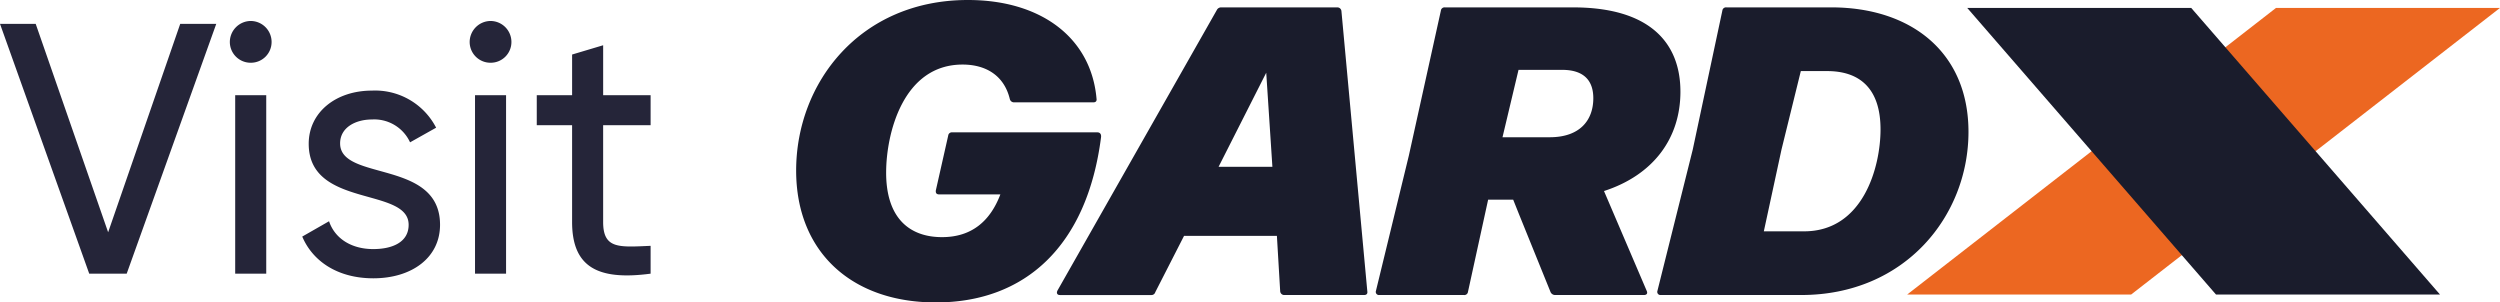
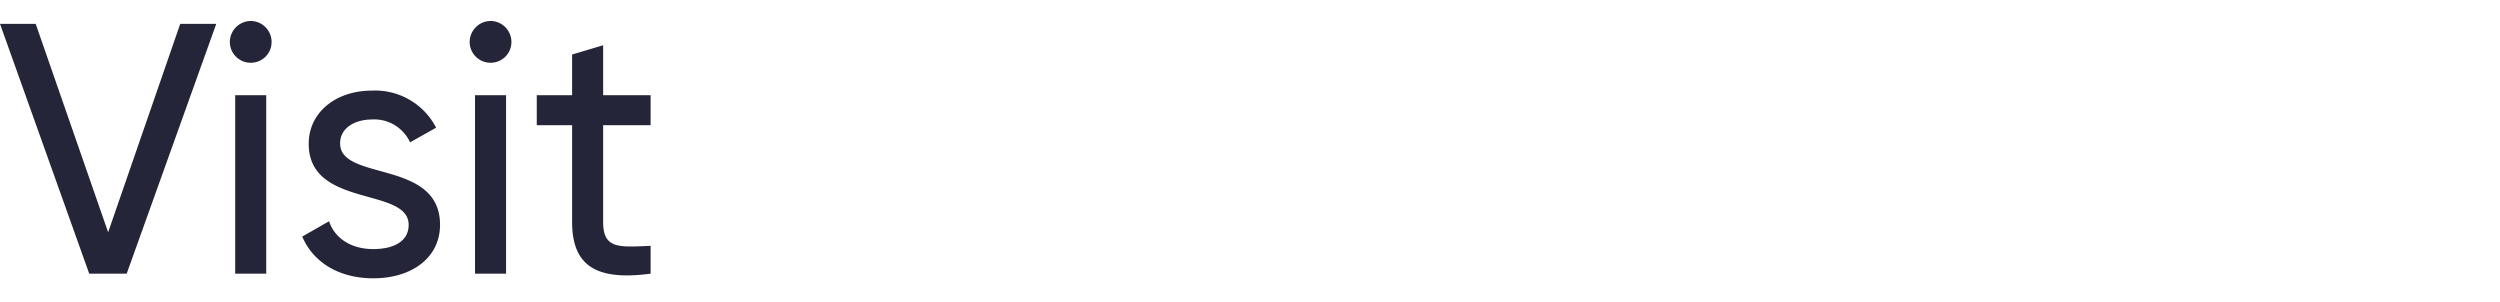
<svg xmlns="http://www.w3.org/2000/svg" width="357.254" height="43.217" viewBox="0 0 357.254 43.217">
  <defs>
    <clipPath id="clip-path">
-       <rect id="Rectangle_381" data-name="Rectangle 381" width="243.483" height="43.218" fill="none" />
-     </clipPath>
+       </clipPath>
  </defs>
  <g id="Group_4916" data-name="Group 4916" transform="translate(-1108.408 -16.893)">
    <g id="Group_4914" data-name="Group 4914" transform="translate(1222.179 16.893)">
-       <path id="Path_11335" data-name="Path 11335" d="M616.1,4.014,563.395,44.969H595.4L648.108,4.014Z" transform="translate(-404.625 -2.883)" fill="#ec6721" />
      <g id="Group_4913" data-name="Group 4913">
        <g id="Group_4912" data-name="Group 4912" clip-path="url(#clip-path)">
          <path id="Path_11336" data-name="Path 11336" d="M143.569,10.158h3.758c4.7,0,7.633,2.525,7.633,8.338,0,5.344-2.466,14.562-10.922,14.562h-5.755l2.525-11.685Zm.059,32c14.856,0,23.9-11.333,23.9-23.312,0-11.392-8.221-17.792-19.613-17.792H132.941a.526.526,0,0,0-.587.47l-4.228,19.847-5.05,20.2a.45.45,0,0,0,.47.587ZM109.453,9.982c3.347,0,4.463,1.762,4.463,4.052,0,3.112-1.879,5.578-6.224,5.578h-6.753l2.29-9.63Zm16.911,3.112c0-6.988-4.4-12.038-15.326-12.038H92.718a.526.526,0,0,0-.587.47l-4.58,20.728-4.7,19.319a.45.45,0,0,0,.47.587h12.1a.525.525,0,0,0,.587-.47l2.877-13.153h3.582l.822,2.055,4.521,11.157a.722.722,0,0,0,.646.411h12.683c.353,0,.587-.176.411-.587L115.443,27.3c7.046-2.29,10.922-7.516,10.922-14.21M68.056,23.84H60.364l6.811-13.447ZM77.334,1.057H60.775a.675.675,0,0,0-.646.352L37.346,41.515c-.176.353-.059.646.352.646H50.734a.565.565,0,0,0,.587-.411l4.11-8.045H68.7l.47,7.927a.579.579,0,0,0,.587.528H81.151c.352,0,.528-.176.47-.528l-3.7-40.047a.579.579,0,0,0-.587-.529M19.965,43.218c12.742,0,21.609-8.045,23.605-23.605.059-.47-.176-.7-.529-.7H22.314a.526.526,0,0,0-.587.47l-1.762,7.81c-.059.411.118.587.47.587h8.749c-1.409,3.7-3.993,6.107-8.338,6.107-4.58,0-7.986-2.643-7.986-9.219,0-5.578,2.407-15.443,10.922-15.443,3.288,0,5.931,1.527,6.753,4.933a.618.618,0,0,0,.587.47H42.455c.352,0,.528-.176.47-.528C42.161,5.4,35,0,24.545,0,9.1,0,0,11.861,0,24.369,0,36,7.927,43.218,19.965,43.218" fill="#1a1c2c" />
-           <path id="Path_11337" data-name="Path 11337" d="M629.383,44.969,593.834,4.014h32.007l35.549,40.955Z" transform="translate(-426.486 -2.883)" fill="#1a1c2c" />
        </g>
      </g>
    </g>
    <path id="Path_11338" data-name="Path 11338" d="M13.158,0h5.355l12.8-35.7H26.163L15.861-5.916,5.508-35.7H.408Zm23.1-30.141A2.96,2.96,0,0,0,39.219-33.1a3,3,0,0,0-2.958-3.009A3.014,3.014,0,0,0,33.252-33.1,2.971,2.971,0,0,0,36.261-30.141ZM34.017,0h4.437V-25.5H34.017ZM49.011-18.615c0-2.3,2.244-3.417,4.539-3.417a5.628,5.628,0,0,1,5.457,3.264l3.723-2.091a9.8,9.8,0,0,0-9.18-5.3c-5.151,0-9.027,3.111-9.027,7.6,0,9.231,14.28,6.12,14.28,11.577,0,2.5-2.346,3.468-5.049,3.468-3.162,0-5.508-1.53-6.324-3.978L43.6-5.3C45.084-1.785,48.654.663,53.754.663c5.457,0,9.537-2.907,9.537-7.65C63.291-16.371,49.011-13.158,49.011-18.615ZM70.533-30.141A2.96,2.96,0,0,0,73.491-33.1a3,3,0,0,0-2.958-3.009A3.014,3.014,0,0,0,67.524-33.1,2.971,2.971,0,0,0,70.533-30.141ZM68.289,0h4.437V-25.5H68.289ZM93.381-21.216V-25.5H86.6v-7.14l-4.437,1.326V-25.5H77.112v4.284h5.049V-7.395c0,6.375,3.57,8.415,11.22,7.395V-3.978c-4.539.2-6.783.459-6.783-3.417V-21.216Z" transform="translate(1108 56)" fill="#252539" />
  </g>
</svg>